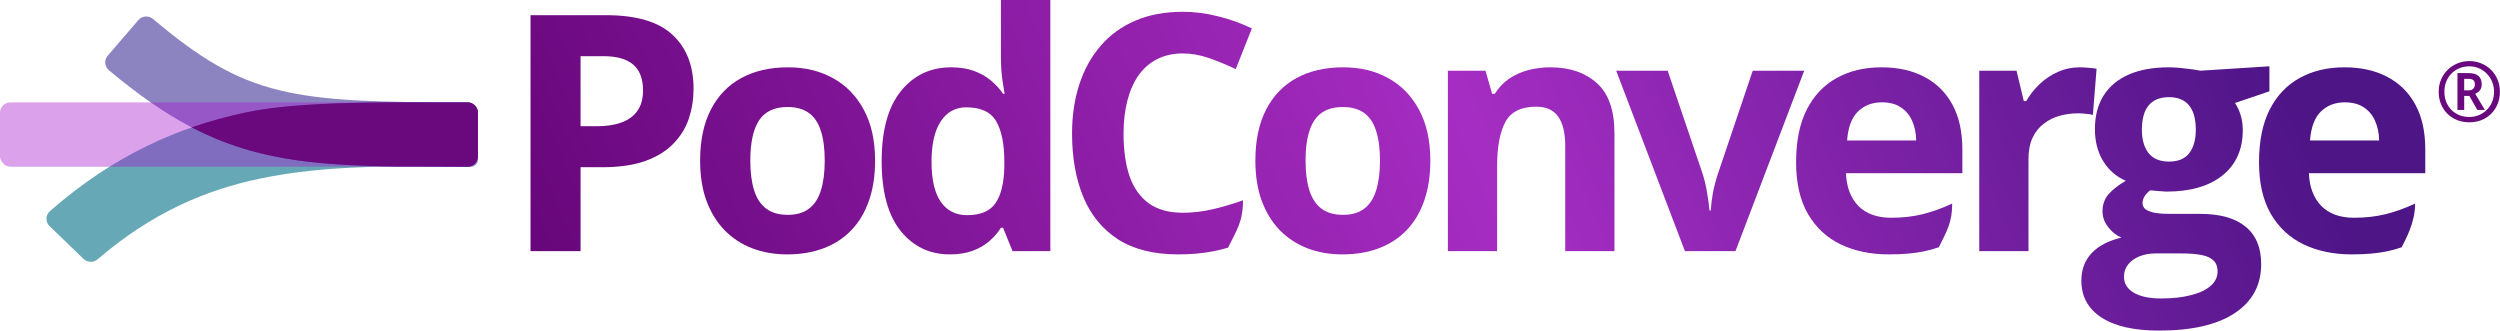
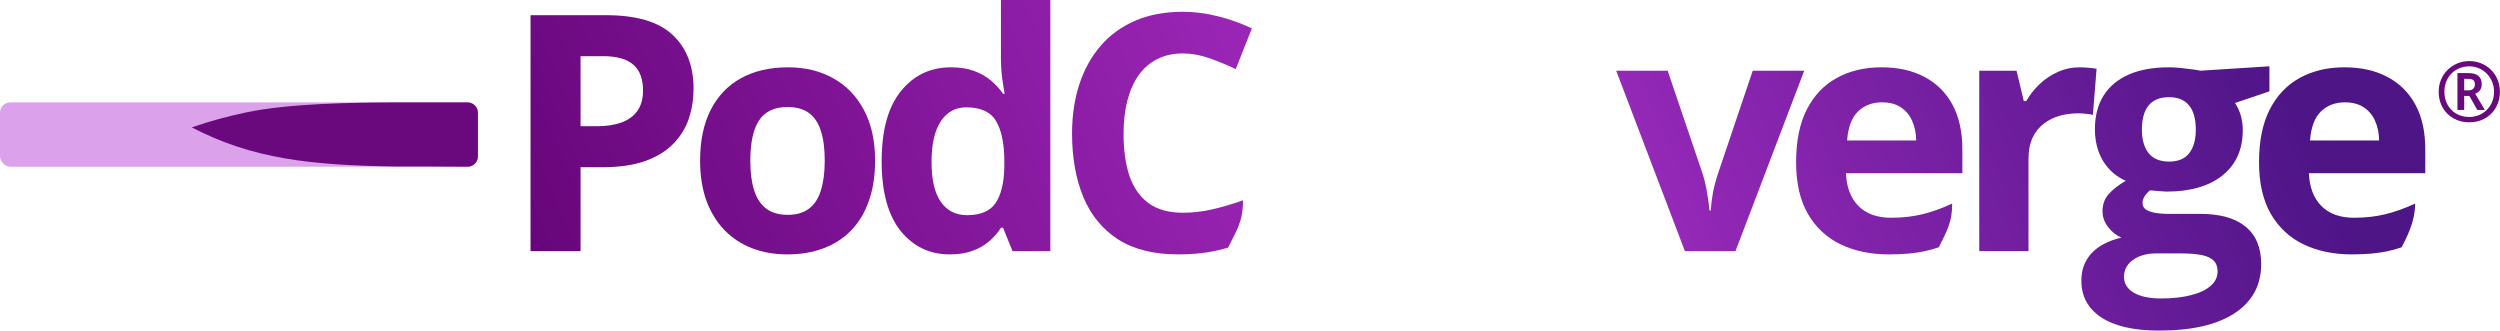
<svg xmlns="http://www.w3.org/2000/svg" width="242" height="32" viewBox="0 0 242 32" fill="none">
  <path d="M58.652 1.469C61.599 1.469 63.751 2.104 65.105 3.375C66.459 4.635 67.136 6.375 67.136 8.594C67.136 9.594 66.985 10.552 66.683 11.469C66.381 12.375 65.886 13.182 65.198 13.891C64.521 14.599 63.615 15.162 62.48 15.578C61.344 15.984 59.943 16.188 58.277 16.188H56.199V24.312H51.355V1.469H58.652ZM58.402 5.438H56.199V12.219H57.792C58.699 12.219 59.485 12.099 60.152 11.859C60.818 11.62 61.334 11.245 61.699 10.734C62.063 10.224 62.245 9.568 62.245 8.766C62.245 7.641 61.933 6.807 61.308 6.266C60.683 5.714 59.714 5.438 58.402 5.438Z" fill="url(#paint0_linear_181075_53028)" />
  <path d="M84.709 15.547C84.709 17.005 84.511 18.297 84.115 19.422C83.729 20.547 83.162 21.5 82.412 22.281C81.672 23.052 80.776 23.635 79.724 24.031C78.682 24.427 77.505 24.625 76.193 24.625C74.964 24.625 73.834 24.427 72.802 24.031C71.781 23.635 70.891 23.052 70.13 22.281C69.38 21.5 68.797 20.547 68.38 19.422C67.974 18.297 67.771 17.005 67.771 15.547C67.771 13.609 68.115 11.969 68.802 10.625C69.49 9.281 70.469 8.26 71.74 7.562C73.011 6.865 74.526 6.516 76.287 6.516C77.922 6.516 79.37 6.865 80.63 7.562C81.901 8.26 82.896 9.281 83.615 10.625C84.344 11.969 84.709 13.609 84.709 15.547ZM72.63 15.547C72.63 16.693 72.755 17.656 73.005 18.438C73.255 19.219 73.646 19.807 74.177 20.203C74.709 20.599 75.401 20.797 76.255 20.797C77.099 20.797 77.781 20.599 78.302 20.203C78.834 19.807 79.219 19.219 79.459 18.438C79.709 17.656 79.834 16.693 79.834 15.547C79.834 14.391 79.709 13.432 79.459 12.672C79.219 11.901 78.834 11.323 78.302 10.938C77.771 10.552 77.078 10.359 76.224 10.359C74.964 10.359 74.047 10.792 73.474 11.656C72.912 12.521 72.63 13.818 72.63 15.547Z" fill="url(#paint1_linear_181075_53028)" />
  <path d="M91.937 24.625C89.989 24.625 88.401 23.865 87.172 22.344C85.953 20.812 85.344 18.568 85.344 15.609C85.344 12.62 85.963 10.359 87.203 8.828C88.442 7.286 90.062 6.516 92.062 6.516C92.896 6.516 93.63 6.63 94.265 6.859C94.901 7.089 95.448 7.396 95.906 7.781C96.375 8.167 96.771 8.599 97.094 9.078H97.25C97.187 8.745 97.109 8.255 97.015 7.609C96.932 6.953 96.89 6.281 96.89 5.594V0H101.672V24.312H98.015L97.094 22.047H96.89C96.588 22.526 96.208 22.963 95.75 23.359C95.302 23.745 94.765 24.052 94.14 24.281C93.515 24.51 92.781 24.625 91.937 24.625ZM93.609 20.828C94.911 20.828 95.828 20.443 96.359 19.672C96.901 18.891 97.187 17.719 97.219 16.156V15.641C97.219 13.943 96.958 12.646 96.437 11.75C95.916 10.844 94.948 10.391 93.531 10.391C92.479 10.391 91.656 10.844 91.062 11.75C90.469 12.656 90.172 13.963 90.172 15.672C90.172 17.38 90.469 18.667 91.062 19.531C91.666 20.396 92.515 20.828 93.609 20.828Z" fill="url(#paint2_linear_181075_53028)" />
  <path d="M114.494 5.172C113.567 5.172 112.744 5.354 112.025 5.719C111.317 6.073 110.718 6.589 110.228 7.266C109.749 7.943 109.385 8.76 109.135 9.719C108.885 10.677 108.76 11.755 108.76 12.953C108.76 14.568 108.958 15.948 109.353 17.094C109.76 18.229 110.385 19.099 111.228 19.703C112.072 20.297 113.161 20.594 114.494 20.594C115.421 20.594 116.348 20.49 117.275 20.281C118.213 20.073 119.228 19.776 120.322 19.391C120.322 21.512 119.68 22.312 118.88 23.97C118.362 24.127 117.848 24.252 117.338 24.344C116.359 24.531 115.26 24.625 114.041 24.625C111.687 24.625 109.749 24.141 108.228 23.172C106.718 22.193 105.598 20.828 104.869 19.078C104.14 17.318 103.775 15.266 103.775 12.922C103.775 11.193 104.01 9.609 104.478 8.172C104.947 6.734 105.635 5.49 106.541 4.438C107.447 3.385 108.567 2.573 109.9 2C111.234 1.427 112.765 1.141 114.494 1.141C115.63 1.141 116.765 1.286 117.9 1.578C119.046 1.859 120.14 2.25 121.182 2.75L119.619 6.688C118.765 6.281 117.906 5.927 117.041 5.625C116.176 5.323 115.327 5.172 114.494 5.172Z" fill="url(#paint3_linear_181075_53028)" />
-   <path d="M138.457 15.547C138.457 17.005 138.259 18.297 137.863 19.422C137.478 20.547 136.91 21.5 136.16 22.281C135.421 23.052 134.525 23.635 133.473 24.031C132.431 24.427 131.254 24.625 129.942 24.625C128.712 24.625 127.582 24.427 126.551 24.031C125.53 23.635 124.64 23.052 123.879 22.281C123.129 21.5 122.546 20.547 122.129 19.422C121.723 18.297 121.52 17.005 121.52 15.547C121.52 13.609 121.863 11.969 122.551 10.625C123.238 9.281 124.218 8.26 125.488 7.562C126.759 6.865 128.275 6.516 130.035 6.516C131.671 6.516 133.119 6.865 134.379 7.562C135.65 8.26 136.645 9.281 137.363 10.625C138.093 11.969 138.457 13.609 138.457 15.547ZM126.379 15.547C126.379 16.693 126.504 17.656 126.754 18.438C127.004 19.219 127.395 19.807 127.926 20.203C128.457 20.599 129.15 20.797 130.004 20.797C130.848 20.797 131.53 20.599 132.051 20.203C132.582 19.807 132.968 19.219 133.207 18.438C133.457 17.656 133.582 16.693 133.582 15.547C133.582 14.391 133.457 13.432 133.207 12.672C132.968 11.901 132.582 11.323 132.051 10.938C131.52 10.552 130.827 10.359 129.973 10.359C128.712 10.359 127.796 10.792 127.223 11.656C126.66 12.521 126.379 13.818 126.379 15.547Z" fill="url(#paint4_linear_181075_53028)" />
-   <path d="M150.077 6.516C151.941 6.516 153.441 7.026 154.577 8.047C155.712 9.057 156.28 10.682 156.28 12.922V24.312H151.514V14.109C151.514 12.859 151.285 11.917 150.827 11.281C150.379 10.646 149.67 10.328 148.702 10.328C147.243 10.328 146.248 10.823 145.717 11.812C145.186 12.802 144.92 14.229 144.92 16.094V24.312H140.155V6.844H143.795L144.436 9.078H144.702C145.077 8.474 145.54 7.984 146.092 7.609C146.655 7.234 147.275 6.958 147.952 6.781C148.639 6.604 149.347 6.516 150.077 6.516Z" fill="url(#paint5_linear_181075_53028)" />
  <path d="M163.102 24.312L156.446 6.844H161.43L164.805 16.797C164.993 17.38 165.139 17.995 165.243 18.641C165.357 19.287 165.436 19.865 165.477 20.375H165.602C165.633 19.823 165.706 19.234 165.821 18.609C165.946 17.984 166.107 17.38 166.305 16.797L169.665 6.844H174.649L167.993 24.312H163.102Z" fill="url(#paint6_linear_181075_53028)" />
  <path d="M182.128 6.516C183.742 6.516 185.133 6.828 186.3 7.453C187.466 8.068 188.367 8.964 189.003 10.141C189.638 11.318 189.956 12.755 189.956 14.453V16.766H178.69C178.742 18.109 179.143 19.167 179.893 19.938C180.654 20.698 181.706 21.078 183.05 21.078C184.164 21.078 185.185 20.963 186.112 20.734C187.039 20.505 187.992 20.162 188.972 19.703C188.972 21.512 188.48 22.312 187.68 23.933C187.215 24.095 186.739 24.227 186.253 24.328C185.315 24.526 184.175 24.625 182.831 24.625C181.081 24.625 179.529 24.302 178.175 23.656C176.831 23.01 175.774 22.026 175.003 20.703C174.242 19.38 173.862 17.713 173.862 15.703C173.862 13.662 174.206 11.963 174.893 10.609C175.591 9.245 176.56 8.224 177.8 7.547C179.039 6.859 180.482 6.516 182.128 6.516ZM182.159 9.906C181.232 9.906 180.461 10.203 179.847 10.797C179.242 11.391 178.893 12.323 178.8 13.594H185.487C185.477 12.885 185.347 12.255 185.097 11.703C184.857 11.151 184.492 10.713 184.003 10.391C183.524 10.068 182.909 9.906 182.159 9.906Z" fill="url(#paint7_linear_181075_53028)" />
  <path d="M201.341 6.516C201.581 6.516 201.857 6.531 202.169 6.562C202.492 6.583 202.752 6.615 202.95 6.656L202.591 11.125C202.435 11.073 202.211 11.037 201.919 11.016C201.638 10.984 201.393 10.969 201.185 10.969C200.57 10.969 199.971 11.047 199.388 11.203C198.815 11.359 198.299 11.615 197.841 11.969C197.383 12.312 197.018 12.771 196.747 13.344C196.487 13.906 196.357 14.599 196.357 15.422V24.312H191.591V6.844H195.2L195.903 9.781H196.138C196.482 9.188 196.909 8.646 197.419 8.156C197.94 7.656 198.528 7.26 199.185 6.969C199.851 6.667 200.57 6.516 201.341 6.516Z" fill="url(#paint8_linear_181075_53028)" />
  <path d="M208.992 32C206.554 32 204.69 31.573 203.398 30.719C202.117 29.875 201.476 28.688 201.476 27.156C201.476 26.104 201.804 25.224 202.46 24.516C203.117 23.807 204.08 23.302 205.351 23C204.861 22.792 204.434 22.453 204.07 21.984C203.705 21.505 203.523 21 203.523 20.469C203.523 19.802 203.716 19.25 204.101 18.812C204.486 18.365 205.044 17.927 205.773 17.5C204.856 17.104 204.127 16.469 203.585 15.594C203.054 14.719 202.788 13.688 202.788 12.5C202.788 11.229 203.065 10.151 203.617 9.266C204.179 8.37 204.992 7.688 206.054 7.219C207.127 6.75 208.429 6.516 209.96 6.516C210.283 6.516 210.658 6.536 211.085 6.578C211.512 6.62 211.903 6.667 212.257 6.719C212.622 6.771 212.867 6.812 212.992 6.844L219.68 6.417V8.839L216.351 9.969C216.601 10.354 216.788 10.766 216.913 11.203C217.038 11.641 217.101 12.104 217.101 12.594C217.101 14.469 216.445 15.932 215.132 16.984C213.83 18.026 212.018 18.547 209.695 18.547C209.143 18.516 208.622 18.474 208.132 18.422C207.893 18.609 207.71 18.807 207.585 19.016C207.46 19.224 207.398 19.443 207.398 19.672C207.398 19.901 207.492 20.094 207.679 20.25C207.877 20.396 208.169 20.51 208.554 20.594C208.95 20.667 209.44 20.703 210.023 20.703H212.992C214.908 20.703 216.367 21.115 217.367 21.938C218.377 22.76 218.882 23.969 218.882 25.562C218.882 27.604 218.028 29.188 216.32 30.312C214.622 31.438 212.179 32 208.992 32ZM209.195 28.891C210.33 28.891 211.304 28.781 212.117 28.562C212.94 28.354 213.57 28.052 214.007 27.656C214.445 27.271 214.663 26.807 214.663 26.266C214.663 25.828 214.533 25.479 214.273 25.219C214.023 24.969 213.637 24.792 213.117 24.688C212.606 24.583 211.95 24.531 211.148 24.531H208.679C208.096 24.531 207.57 24.625 207.101 24.812C206.643 25 206.278 25.26 206.007 25.594C205.736 25.938 205.601 26.333 205.601 26.781C205.601 27.438 205.913 27.953 206.538 28.328C207.174 28.703 208.059 28.891 209.195 28.891ZM209.96 15.641C210.856 15.641 211.512 15.365 211.929 14.812C212.346 14.26 212.554 13.51 212.554 12.562C212.554 11.51 212.335 10.724 211.898 10.203C211.471 9.672 210.825 9.406 209.96 9.406C209.085 9.406 208.429 9.672 207.992 10.203C207.554 10.724 207.335 11.51 207.335 12.562C207.335 13.51 207.549 14.26 207.976 14.812C208.413 15.365 209.075 15.641 209.96 15.641Z" fill="url(#paint9_linear_181075_53028)" />
  <path d="M226.939 6.516C228.554 6.516 229.944 6.828 231.111 7.453C232.278 8.068 233.179 8.964 233.814 10.141C234.45 11.318 234.767 12.755 234.767 14.453V16.766H223.502C223.554 18.109 223.955 19.167 224.705 19.938C225.465 20.698 226.517 21.078 227.861 21.078C228.976 21.078 229.996 20.963 230.923 20.734C231.851 20.505 232.804 20.162 233.783 19.703C233.783 21.578 232.88 23.113 232.48 23.937C232.019 24.097 231.547 24.227 231.064 24.328C230.127 24.526 228.986 24.625 227.642 24.625C225.892 24.625 224.34 24.302 222.986 23.656C221.642 23.01 220.585 22.026 219.814 20.703C219.054 19.38 218.673 17.713 218.673 15.703C218.673 13.662 219.017 11.963 219.705 10.609C220.403 9.245 221.371 8.224 222.611 7.547C223.851 6.859 225.293 6.516 226.939 6.516ZM226.97 9.906C226.043 9.906 225.272 10.203 224.658 10.797C224.054 11.391 223.705 12.323 223.611 13.594H230.298C230.288 12.885 230.158 12.255 229.908 11.703C229.668 11.151 229.304 10.713 228.814 10.391C228.335 10.068 227.72 9.906 226.97 9.906Z" fill="url(#paint10_linear_181075_53028)" />
  <path d="M237.881 10.644V7.076H238.957C239.396 7.076 239.717 7.169 239.922 7.356C240.127 7.542 240.23 7.81 240.23 8.16C240.23 8.415 240.165 8.616 240.037 8.763C239.908 8.908 239.762 9.013 239.599 9.079L240.537 10.644H239.804L239.036 9.288H238.535V10.644H237.881ZM238.535 8.747H238.937C239.147 8.747 239.305 8.695 239.41 8.59C239.515 8.482 239.568 8.344 239.568 8.176C239.568 7.984 239.519 7.846 239.422 7.762C239.327 7.675 239.163 7.632 238.929 7.632H238.535V8.747ZM239.028 11.838C238.6 11.838 238.204 11.766 237.842 11.622C237.482 11.474 237.168 11.268 236.9 11.003C236.635 10.737 236.429 10.424 236.282 10.064C236.137 9.702 236.065 9.306 236.065 8.877C236.065 8.467 236.138 8.084 236.286 7.726C236.435 7.366 236.644 7.051 236.912 6.78C237.183 6.509 237.498 6.298 237.858 6.145C238.218 5.99 238.608 5.913 239.028 5.913C239.438 5.913 239.821 5.986 240.178 6.133C240.538 6.278 240.853 6.484 241.124 6.752C241.395 7.018 241.606 7.331 241.758 7.691C241.913 8.051 241.991 8.446 241.991 8.877C241.991 9.306 241.917 9.702 241.77 10.064C241.626 10.424 241.42 10.737 241.152 11.003C240.886 11.268 240.574 11.474 240.214 11.622C239.854 11.766 239.459 11.838 239.028 11.838ZM239.028 11.322C239.359 11.322 239.669 11.263 239.958 11.145C240.247 11.024 240.502 10.854 240.722 10.636C240.943 10.418 241.115 10.16 241.238 9.863C241.362 9.564 241.423 9.235 241.423 8.877C241.423 8.541 241.363 8.224 241.242 7.927C241.121 7.63 240.952 7.369 240.734 7.143C240.519 6.917 240.265 6.741 239.974 6.614C239.685 6.486 239.369 6.421 239.028 6.421C238.684 6.421 238.365 6.482 238.07 6.603C237.779 6.723 237.524 6.894 237.306 7.115C237.088 7.333 236.919 7.592 236.798 7.892C236.677 8.191 236.617 8.52 236.617 8.877C236.617 9.235 236.676 9.564 236.794 9.863C236.912 10.16 237.079 10.418 237.294 10.636C237.51 10.854 237.764 11.024 238.059 11.145C238.353 11.263 238.676 11.322 239.028 11.322Z" fill="#6A097D" />
-   <path opacity="0.6" fill-rule="evenodd" clip-rule="evenodd" d="M25.17 17.288C19.886 18.392 14.692 20.597 9.456 25.094C9.057 25.436 8.462 25.427 8.085 25.062L4.802 21.89C4.387 21.489 4.397 20.82 4.831 20.44C11.014 15.024 17.326 12.239 23.831 10.88C28.614 9.88 35.916 9.907 40.923 9.91C42.755 9.911 44.279 9.911 45.262 9.911C45.814 9.91 46.261 10.358 46.261 10.91L46.261 15.138C46.261 15.69 45.814 16.138 45.261 16.136C38.543 16.113 31.797 15.903 25.17 17.288Z" fill="#036E86" />
-   <path opacity="0.5" fill-rule="evenodd" clip-rule="evenodd" d="M45.576 16.14C28.636 16.17 21.75 16.193 10.541 6.798C10.118 6.443 10.067 5.807 10.427 5.388L13.394 1.943C13.755 1.524 14.388 1.48 14.811 1.836C23.873 9.473 28.203 9.906 45.251 9.91C45.804 9.911 46.262 10.358 46.262 10.911V15.452C46.262 15.831 45.955 16.139 45.576 16.14Z" fill="#1A0885" />
  <rect opacity="0.4" y="9.91" width="46.261" height="6.228" rx="1" fill="#A916CE" />
  <path fill-rule="evenodd" clip-rule="evenodd" d="M40.978 9.91C42.8 9.911 44.314 9.911 45.286 9.911C45.822 9.924 46.253 10.358 46.261 10.895L46.261 15.152C46.254 15.678 45.84 16.106 45.32 16.136C44.596 16.134 43.872 16.129 43.148 16.125L43.148 16.125C41.554 16.114 39.959 16.104 38.366 16.118C30.033 16.002 24.407 15.377 18.562 12.33C20.305 11.725 22.061 11.25 23.831 10.88C27.98 10.012 34.024 9.918 38.822 9.91H40.978Z" fill="#6A097D" />
  <defs>
    <linearGradient id="paint0_linear_181075_53028" x1="300.372" y1="-5.778" x2="11.336" y2="118.048" gradientUnits="userSpaceOnUse">
      <stop offset="0.248" stop-color="#4E1587" />
      <stop offset="0.485" stop-color="#A62DC3" />
      <stop offset="0.77" stop-color="#660579" />
    </linearGradient>
    <linearGradient id="paint1_linear_181075_53028" x1="300.372" y1="-5.778" x2="11.336" y2="118.048" gradientUnits="userSpaceOnUse">
      <stop offset="0.248" stop-color="#4E1587" />
      <stop offset="0.485" stop-color="#A62DC3" />
      <stop offset="0.77" stop-color="#660579" />
    </linearGradient>
    <linearGradient id="paint2_linear_181075_53028" x1="300.372" y1="-5.778" x2="11.336" y2="118.048" gradientUnits="userSpaceOnUse">
      <stop offset="0.248" stop-color="#4E1587" />
      <stop offset="0.485" stop-color="#A62DC3" />
      <stop offset="0.77" stop-color="#660579" />
    </linearGradient>
    <linearGradient id="paint3_linear_181075_53028" x1="300.372" y1="-5.778" x2="11.336" y2="118.048" gradientUnits="userSpaceOnUse">
      <stop offset="0.248" stop-color="#4E1587" />
      <stop offset="0.485" stop-color="#A62DC3" />
      <stop offset="0.77" stop-color="#660579" />
    </linearGradient>
    <linearGradient id="paint4_linear_181075_53028" x1="300.372" y1="-5.778" x2="11.336" y2="118.048" gradientUnits="userSpaceOnUse">
      <stop offset="0.248" stop-color="#4E1587" />
      <stop offset="0.485" stop-color="#A62DC3" />
      <stop offset="0.77" stop-color="#660579" />
    </linearGradient>
    <linearGradient id="paint5_linear_181075_53028" x1="300.372" y1="-5.778" x2="11.336" y2="118.048" gradientUnits="userSpaceOnUse">
      <stop offset="0.248" stop-color="#4E1587" />
      <stop offset="0.485" stop-color="#A62DC3" />
      <stop offset="0.77" stop-color="#660579" />
    </linearGradient>
    <linearGradient id="paint6_linear_181075_53028" x1="300.372" y1="-5.778" x2="11.336" y2="118.048" gradientUnits="userSpaceOnUse">
      <stop offset="0.248" stop-color="#4E1587" />
      <stop offset="0.485" stop-color="#A62DC3" />
      <stop offset="0.77" stop-color="#660579" />
    </linearGradient>
    <linearGradient id="paint7_linear_181075_53028" x1="300.372" y1="-5.778" x2="11.336" y2="118.048" gradientUnits="userSpaceOnUse">
      <stop offset="0.248" stop-color="#4E1587" />
      <stop offset="0.485" stop-color="#A62DC3" />
      <stop offset="0.77" stop-color="#660579" />
    </linearGradient>
    <linearGradient id="paint8_linear_181075_53028" x1="300.372" y1="-5.778" x2="11.336" y2="118.048" gradientUnits="userSpaceOnUse">
      <stop offset="0.248" stop-color="#4E1587" />
      <stop offset="0.485" stop-color="#A62DC3" />
      <stop offset="0.77" stop-color="#660579" />
    </linearGradient>
    <linearGradient id="paint9_linear_181075_53028" x1="300.372" y1="-5.778" x2="11.336" y2="118.048" gradientUnits="userSpaceOnUse">
      <stop offset="0.248" stop-color="#4E1587" />
      <stop offset="0.485" stop-color="#A62DC3" />
      <stop offset="0.77" stop-color="#660579" />
    </linearGradient>
    <linearGradient id="paint10_linear_181075_53028" x1="300.372" y1="-5.778" x2="11.336" y2="118.048" gradientUnits="userSpaceOnUse">
      <stop offset="0.248" stop-color="#4E1587" />
      <stop offset="0.485" stop-color="#A62DC3" />
      <stop offset="0.77" stop-color="#660579" />
    </linearGradient>
  </defs>
</svg>